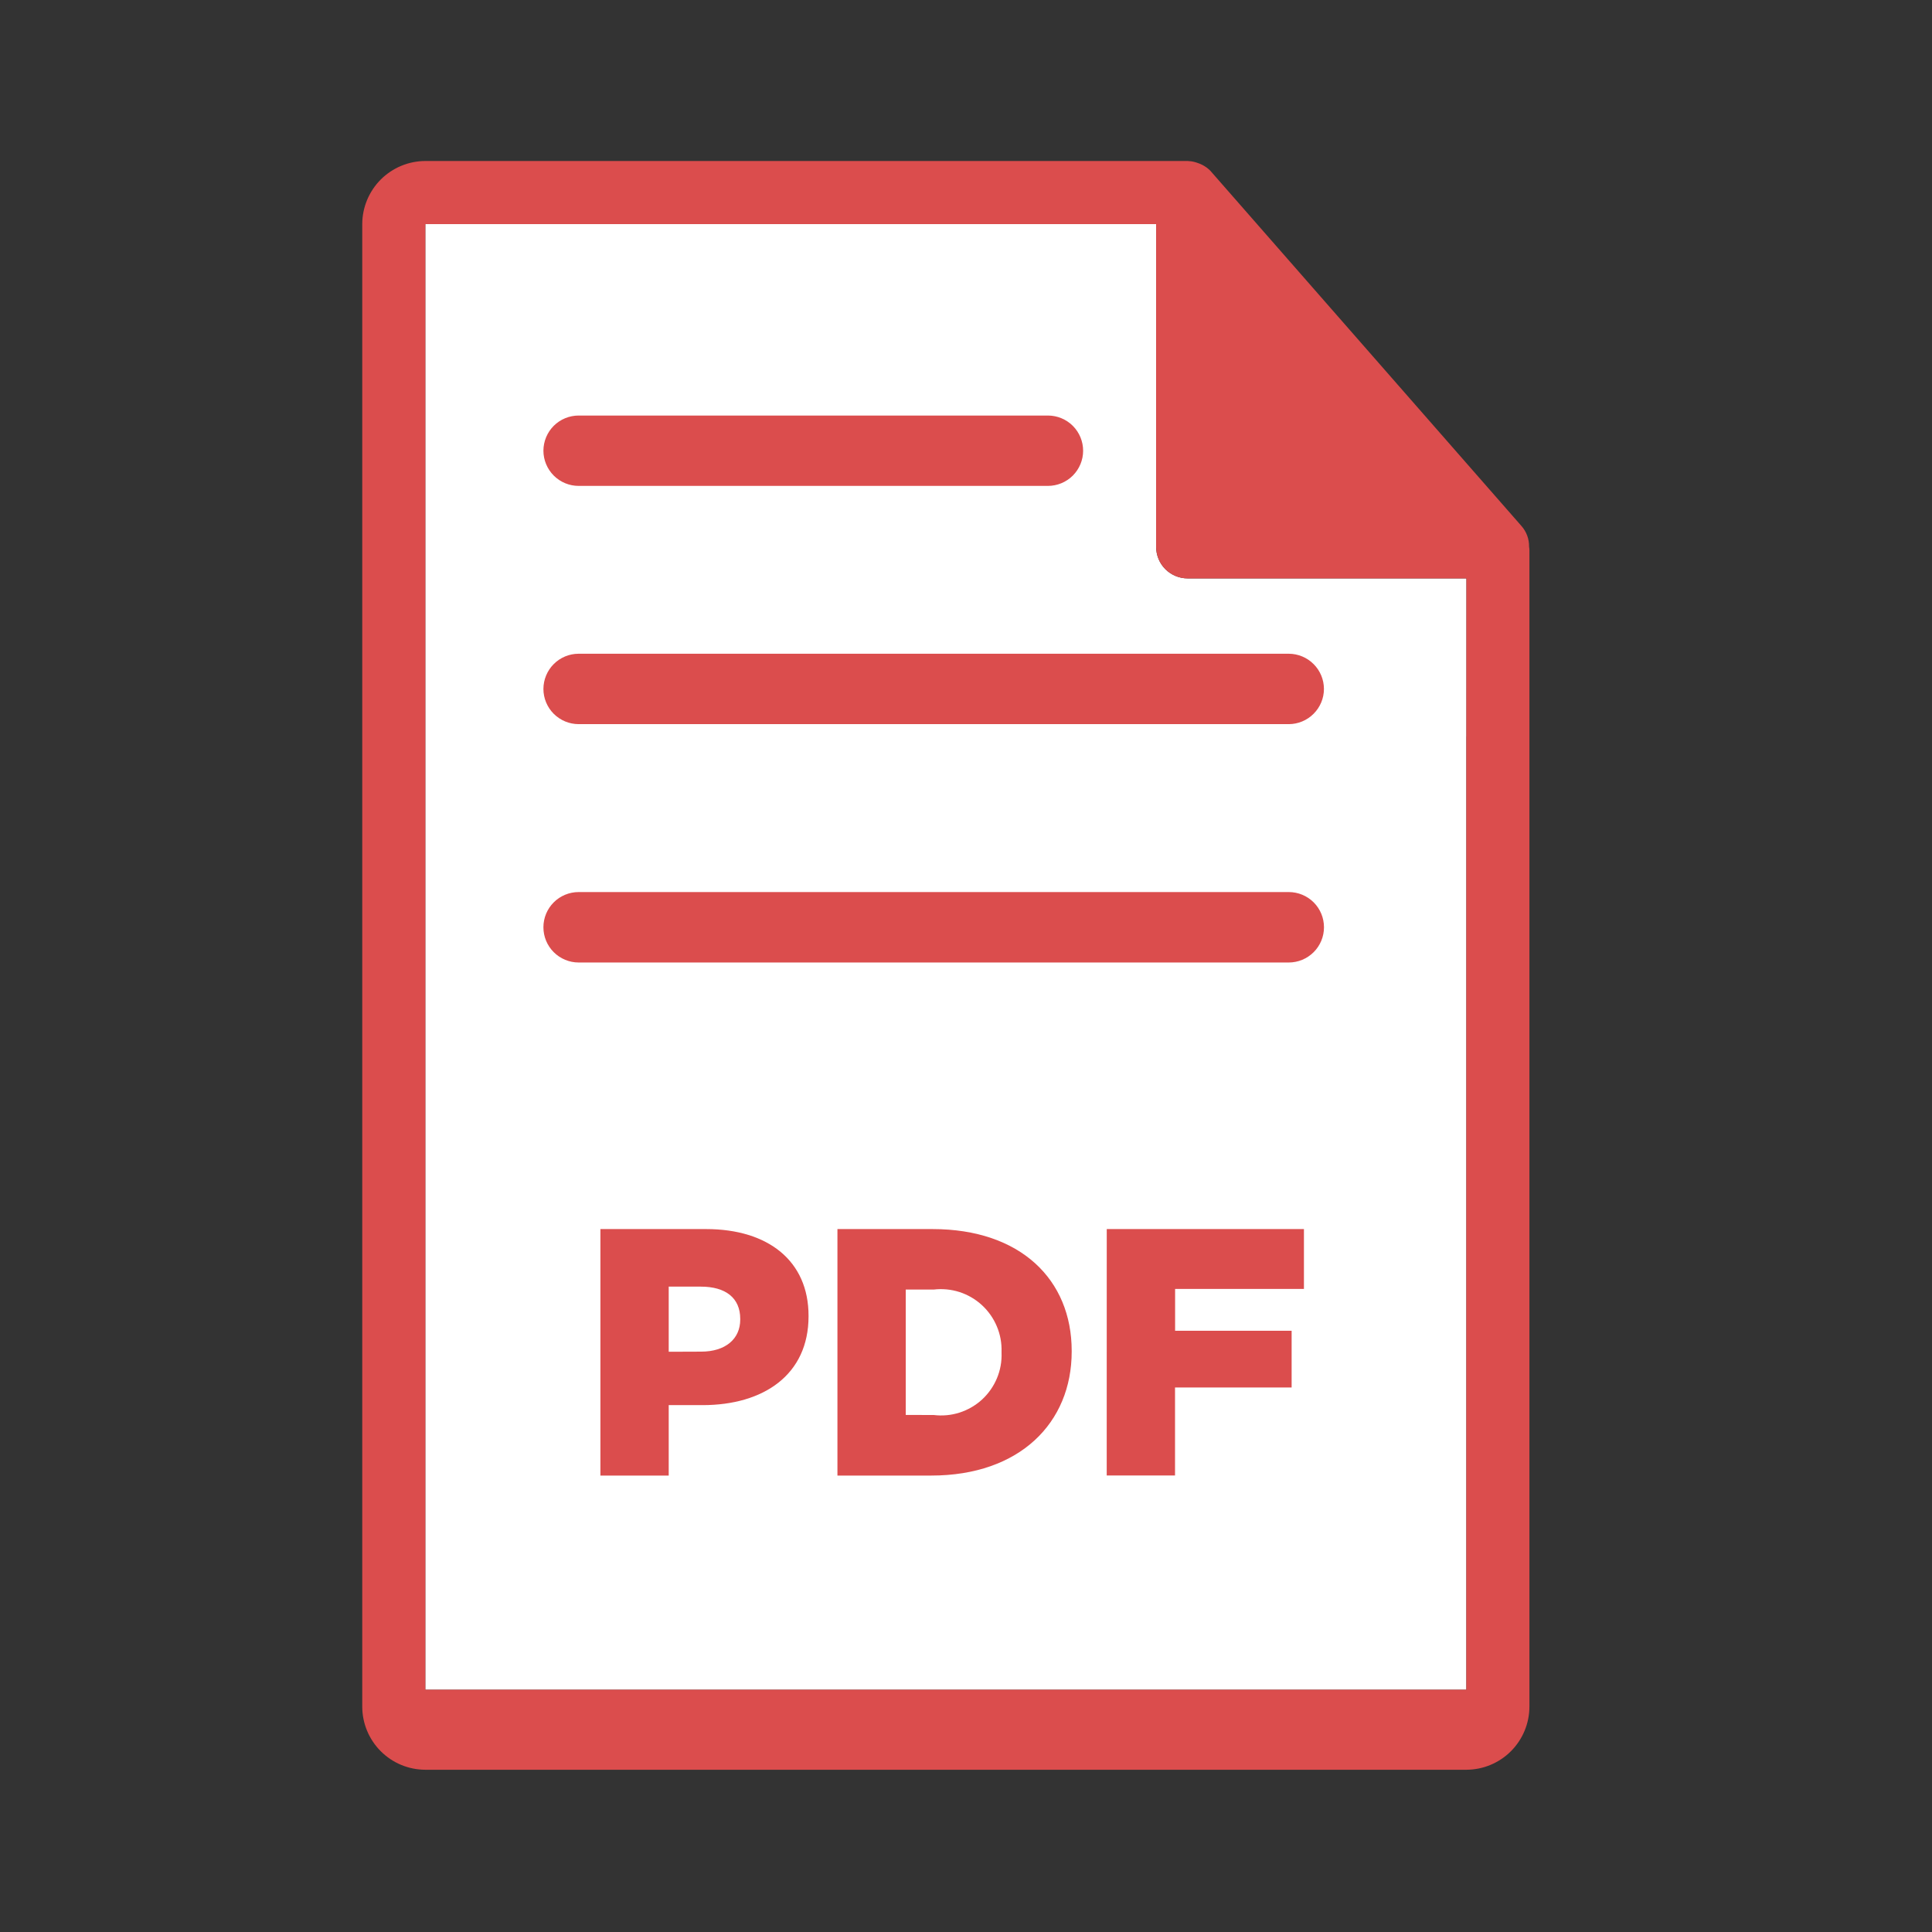
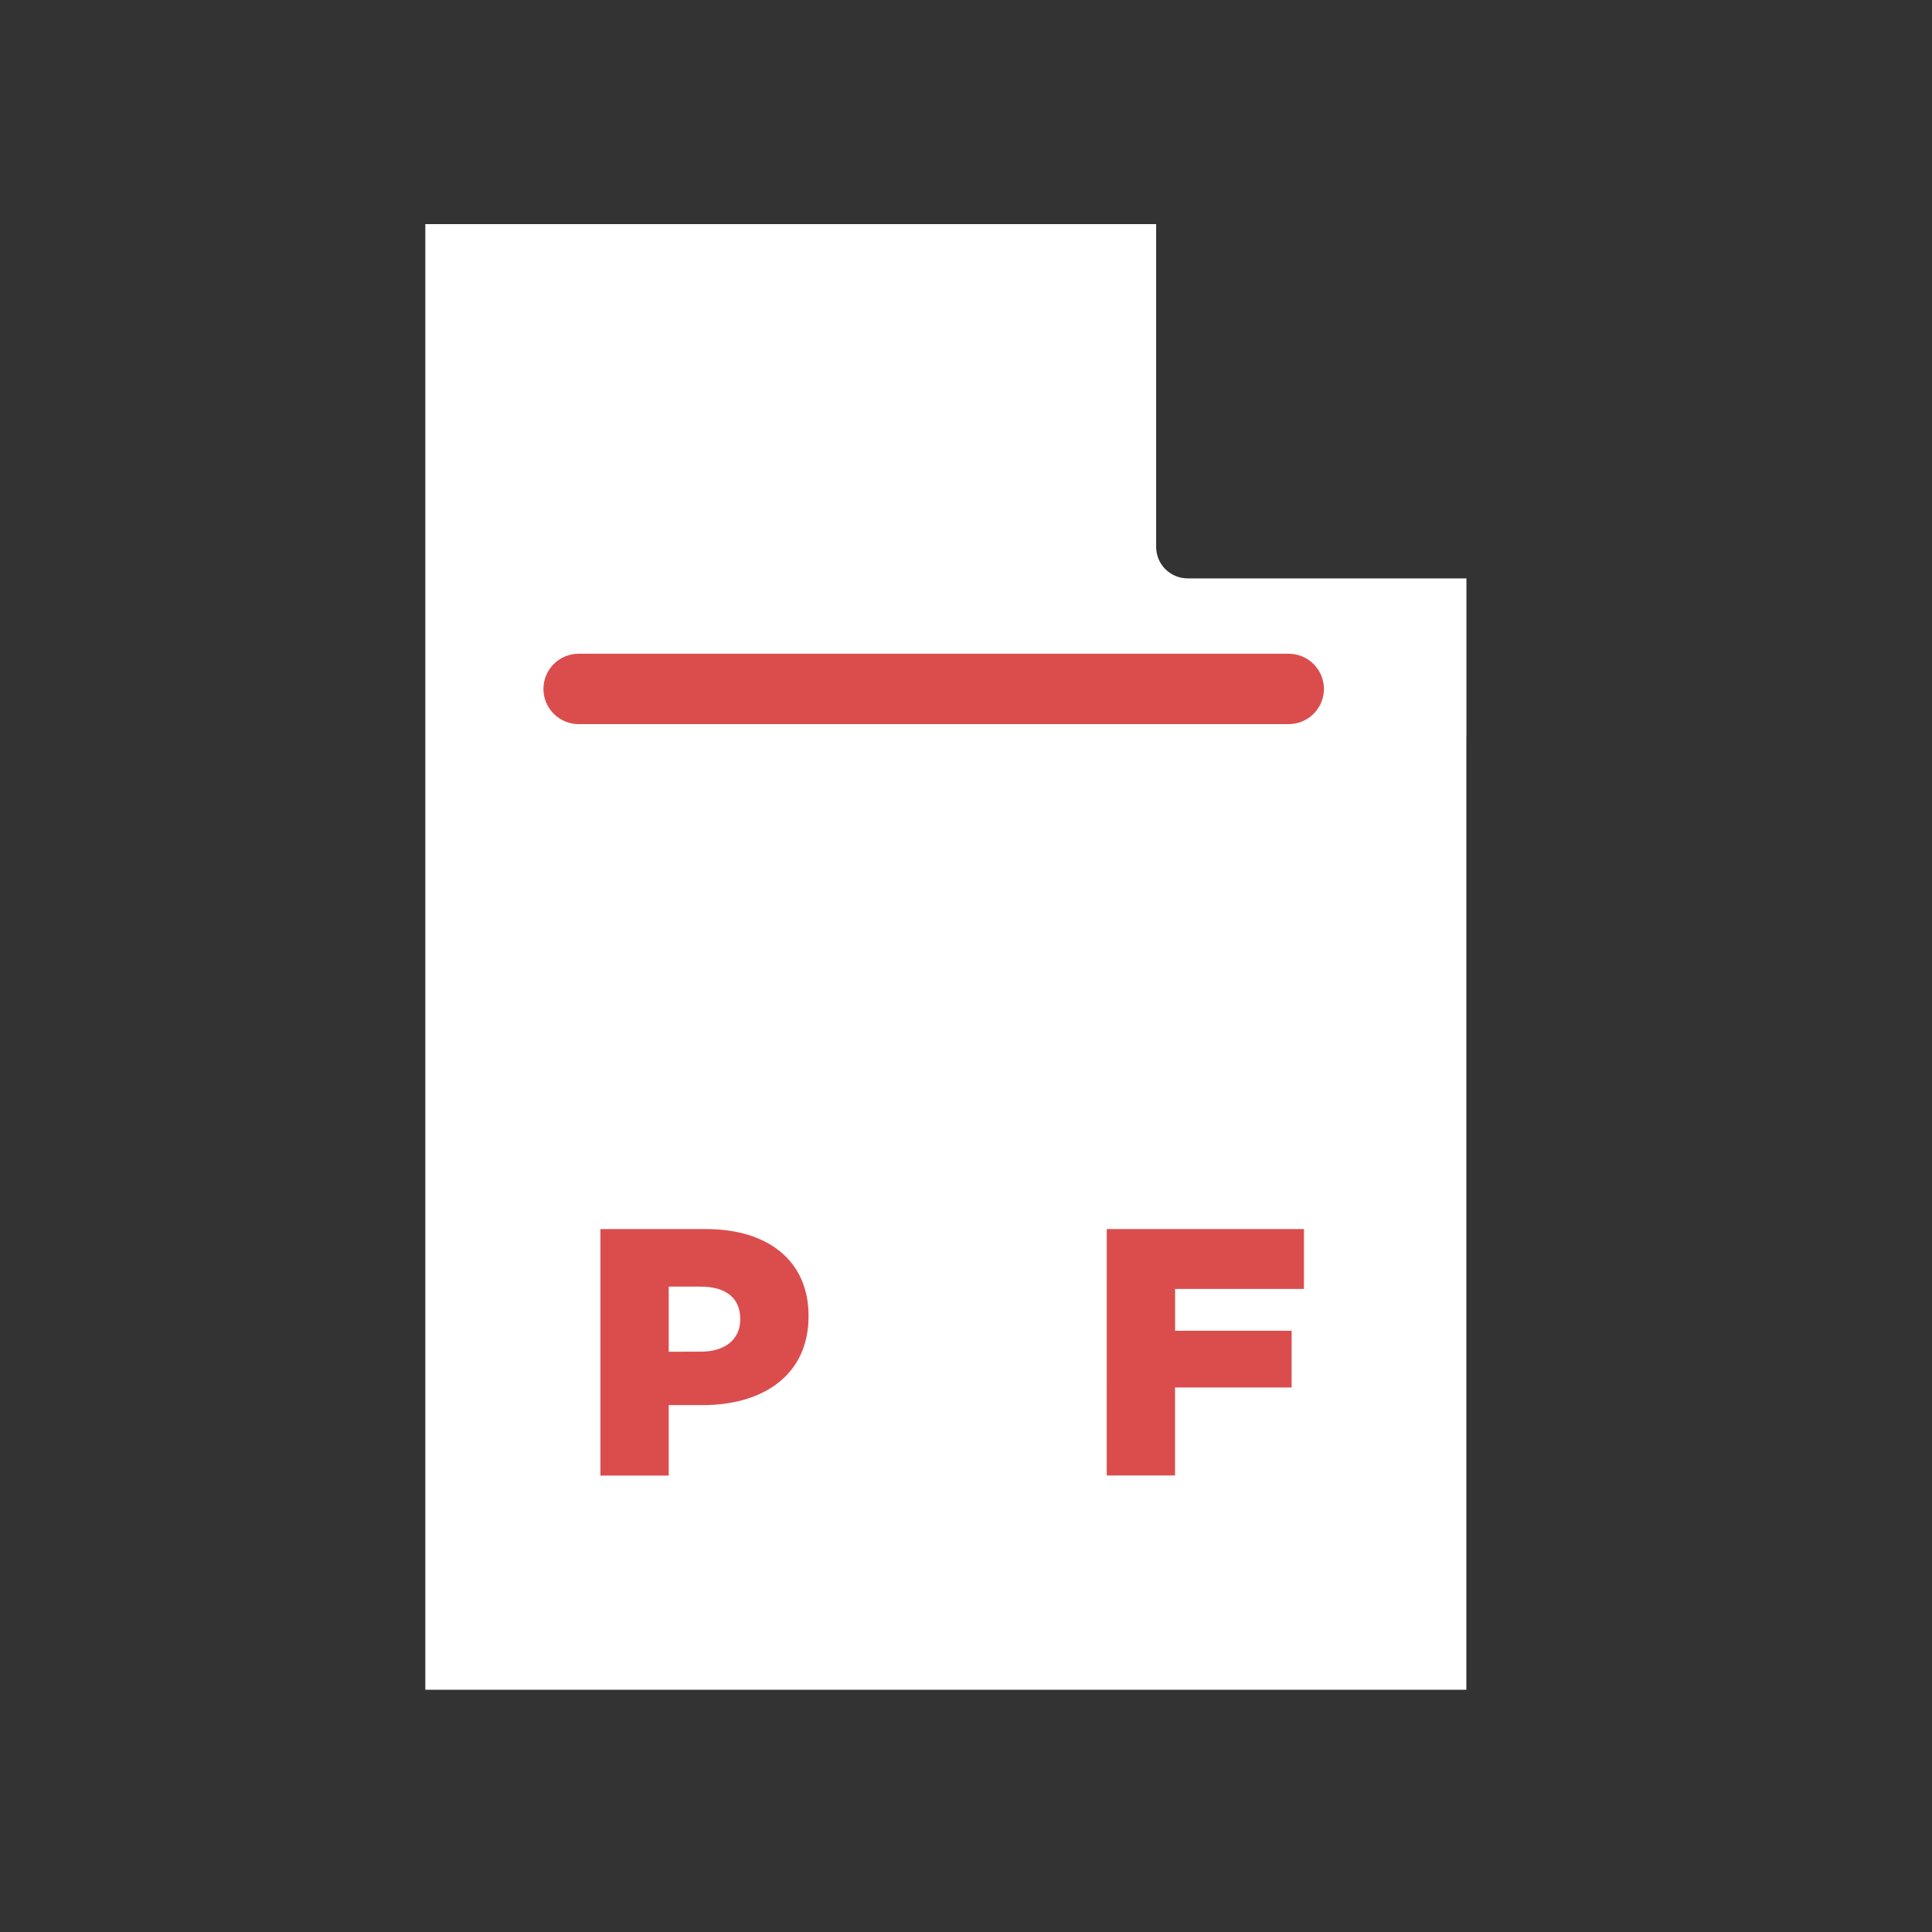
<svg xmlns="http://www.w3.org/2000/svg" width="48" height="48" viewBox="0 0 48 48" fill="none">
  <rect x="0" y="0" width="48" height="48" fill="#333333" stroke="none" />
  <mask id="mask0_5278_12049" style="mask-type:alpha" maskUnits="userSpaceOnUse" x="0" y="0" width="48" height="48">
    <rect width="48" height="48" fill="#D9D9D9" />
  </mask>
  <g mask="url(#mask0_5278_12049)">
    <path d="M36.431 18.297V41.982H10.567V5.568H28.724V13.587C28.724 13.794 28.806 13.994 28.953 14.141C29.1 14.288 29.3 14.37 29.508 14.37H36.433V18.297" fill="white" />
    <path d="M14.917 30.536H17.542C19.09 30.536 20.088 31.332 20.088 32.688V32.705C20.088 34.151 18.976 34.91 17.455 34.91H16.614V36.66H14.917V30.536ZM17.419 33.581C18.023 33.581 18.391 33.267 18.391 32.784V32.768C18.391 32.244 18.026 31.966 17.411 31.966H16.614V33.584L17.419 33.581Z" fill="#DB4D4D" />
-     <path d="M20.806 30.536H23.168C25.355 30.536 26.626 31.793 26.626 33.563V33.58C26.626 35.347 25.338 36.66 23.135 36.66H20.806V30.536ZM23.195 35.155C23.411 35.182 23.631 35.162 23.838 35.096C24.046 35.029 24.237 34.919 24.398 34.772C24.558 34.624 24.685 34.443 24.769 34.242C24.853 34.041 24.892 33.824 24.883 33.606V33.587C24.89 33.37 24.851 33.153 24.766 32.953C24.682 32.752 24.555 32.572 24.395 32.425C24.235 32.278 24.044 32.167 23.837 32.1C23.63 32.034 23.411 32.013 23.195 32.039H22.503V35.154L23.195 35.155Z" fill="#DB4D4D" />
    <path d="M27.497 30.536H32.396V32.023H29.195V33.063H32.09V34.472H29.193V36.658H27.496L27.497 30.536Z" fill="#DB4D4D" />
-     <path d="M37.99 13.579C37.992 13.392 37.925 13.21 37.801 13.069L30.093 4.268C30.092 4.268 30.091 4.267 30.09 4.266C30.09 4.265 30.089 4.263 30.089 4.262C30.043 4.212 29.991 4.168 29.933 4.132C29.917 4.121 29.9 4.111 29.882 4.102C29.833 4.076 29.78 4.055 29.727 4.039C29.712 4.036 29.698 4.032 29.684 4.026C29.626 4.01 29.567 4.002 29.508 4H10.567C10.152 4.001 9.754 4.167 9.46 4.46C9.167 4.754 9.001 5.152 9 5.567V42.403C9.001 42.818 9.167 43.216 9.46 43.509C9.754 43.803 10.152 43.968 10.567 43.969H36.431C36.846 43.968 37.244 43.803 37.538 43.509C37.831 43.216 37.997 42.818 37.998 42.403V13.666C37.997 13.637 37.994 13.608 37.989 13.579H37.99ZM36.431 18.297V41.98H10.567V5.568H28.724V13.587C28.724 13.795 28.806 13.995 28.953 14.142C29.101 14.289 29.3 14.371 29.508 14.371H36.433L36.431 18.297Z" fill="#DB4D4D" />
    <path d="M14.376 16.242H32.02C32.251 16.243 32.473 16.335 32.636 16.499C32.8 16.662 32.892 16.884 32.893 17.116C32.893 17.348 32.8 17.57 32.636 17.734C32.472 17.898 32.25 17.991 32.018 17.991H14.374C14.143 17.99 13.921 17.898 13.757 17.734C13.593 17.57 13.501 17.347 13.501 17.116C13.502 16.884 13.594 16.662 13.758 16.498C13.922 16.334 14.144 16.242 14.376 16.242Z" fill="#DB4D4D" />
-     <path d="M14.376 10.324H26.035C26.267 10.324 26.49 10.416 26.654 10.58C26.818 10.744 26.91 10.967 26.91 11.199C26.91 11.43 26.817 11.652 26.654 11.816C26.489 11.98 26.267 12.072 26.035 12.072H14.376C14.144 12.072 13.922 11.98 13.758 11.816C13.594 11.651 13.501 11.429 13.501 11.197C13.502 10.965 13.594 10.743 13.758 10.579C13.922 10.416 14.145 10.324 14.376 10.324Z" fill="#DB4D4D" />
-     <path d="M14.376 22.163H32.019C32.251 22.163 32.474 22.255 32.638 22.419C32.802 22.583 32.894 22.805 32.894 23.038C32.894 23.27 32.802 23.492 32.638 23.656C32.474 23.82 32.251 23.913 32.019 23.913H14.376C14.144 23.913 13.921 23.82 13.757 23.656C13.593 23.492 13.501 23.27 13.501 23.038C13.501 22.805 13.593 22.583 13.757 22.419C13.921 22.255 14.144 22.163 14.376 22.163Z" fill="#DB4D4D" />
  </g>
</svg>